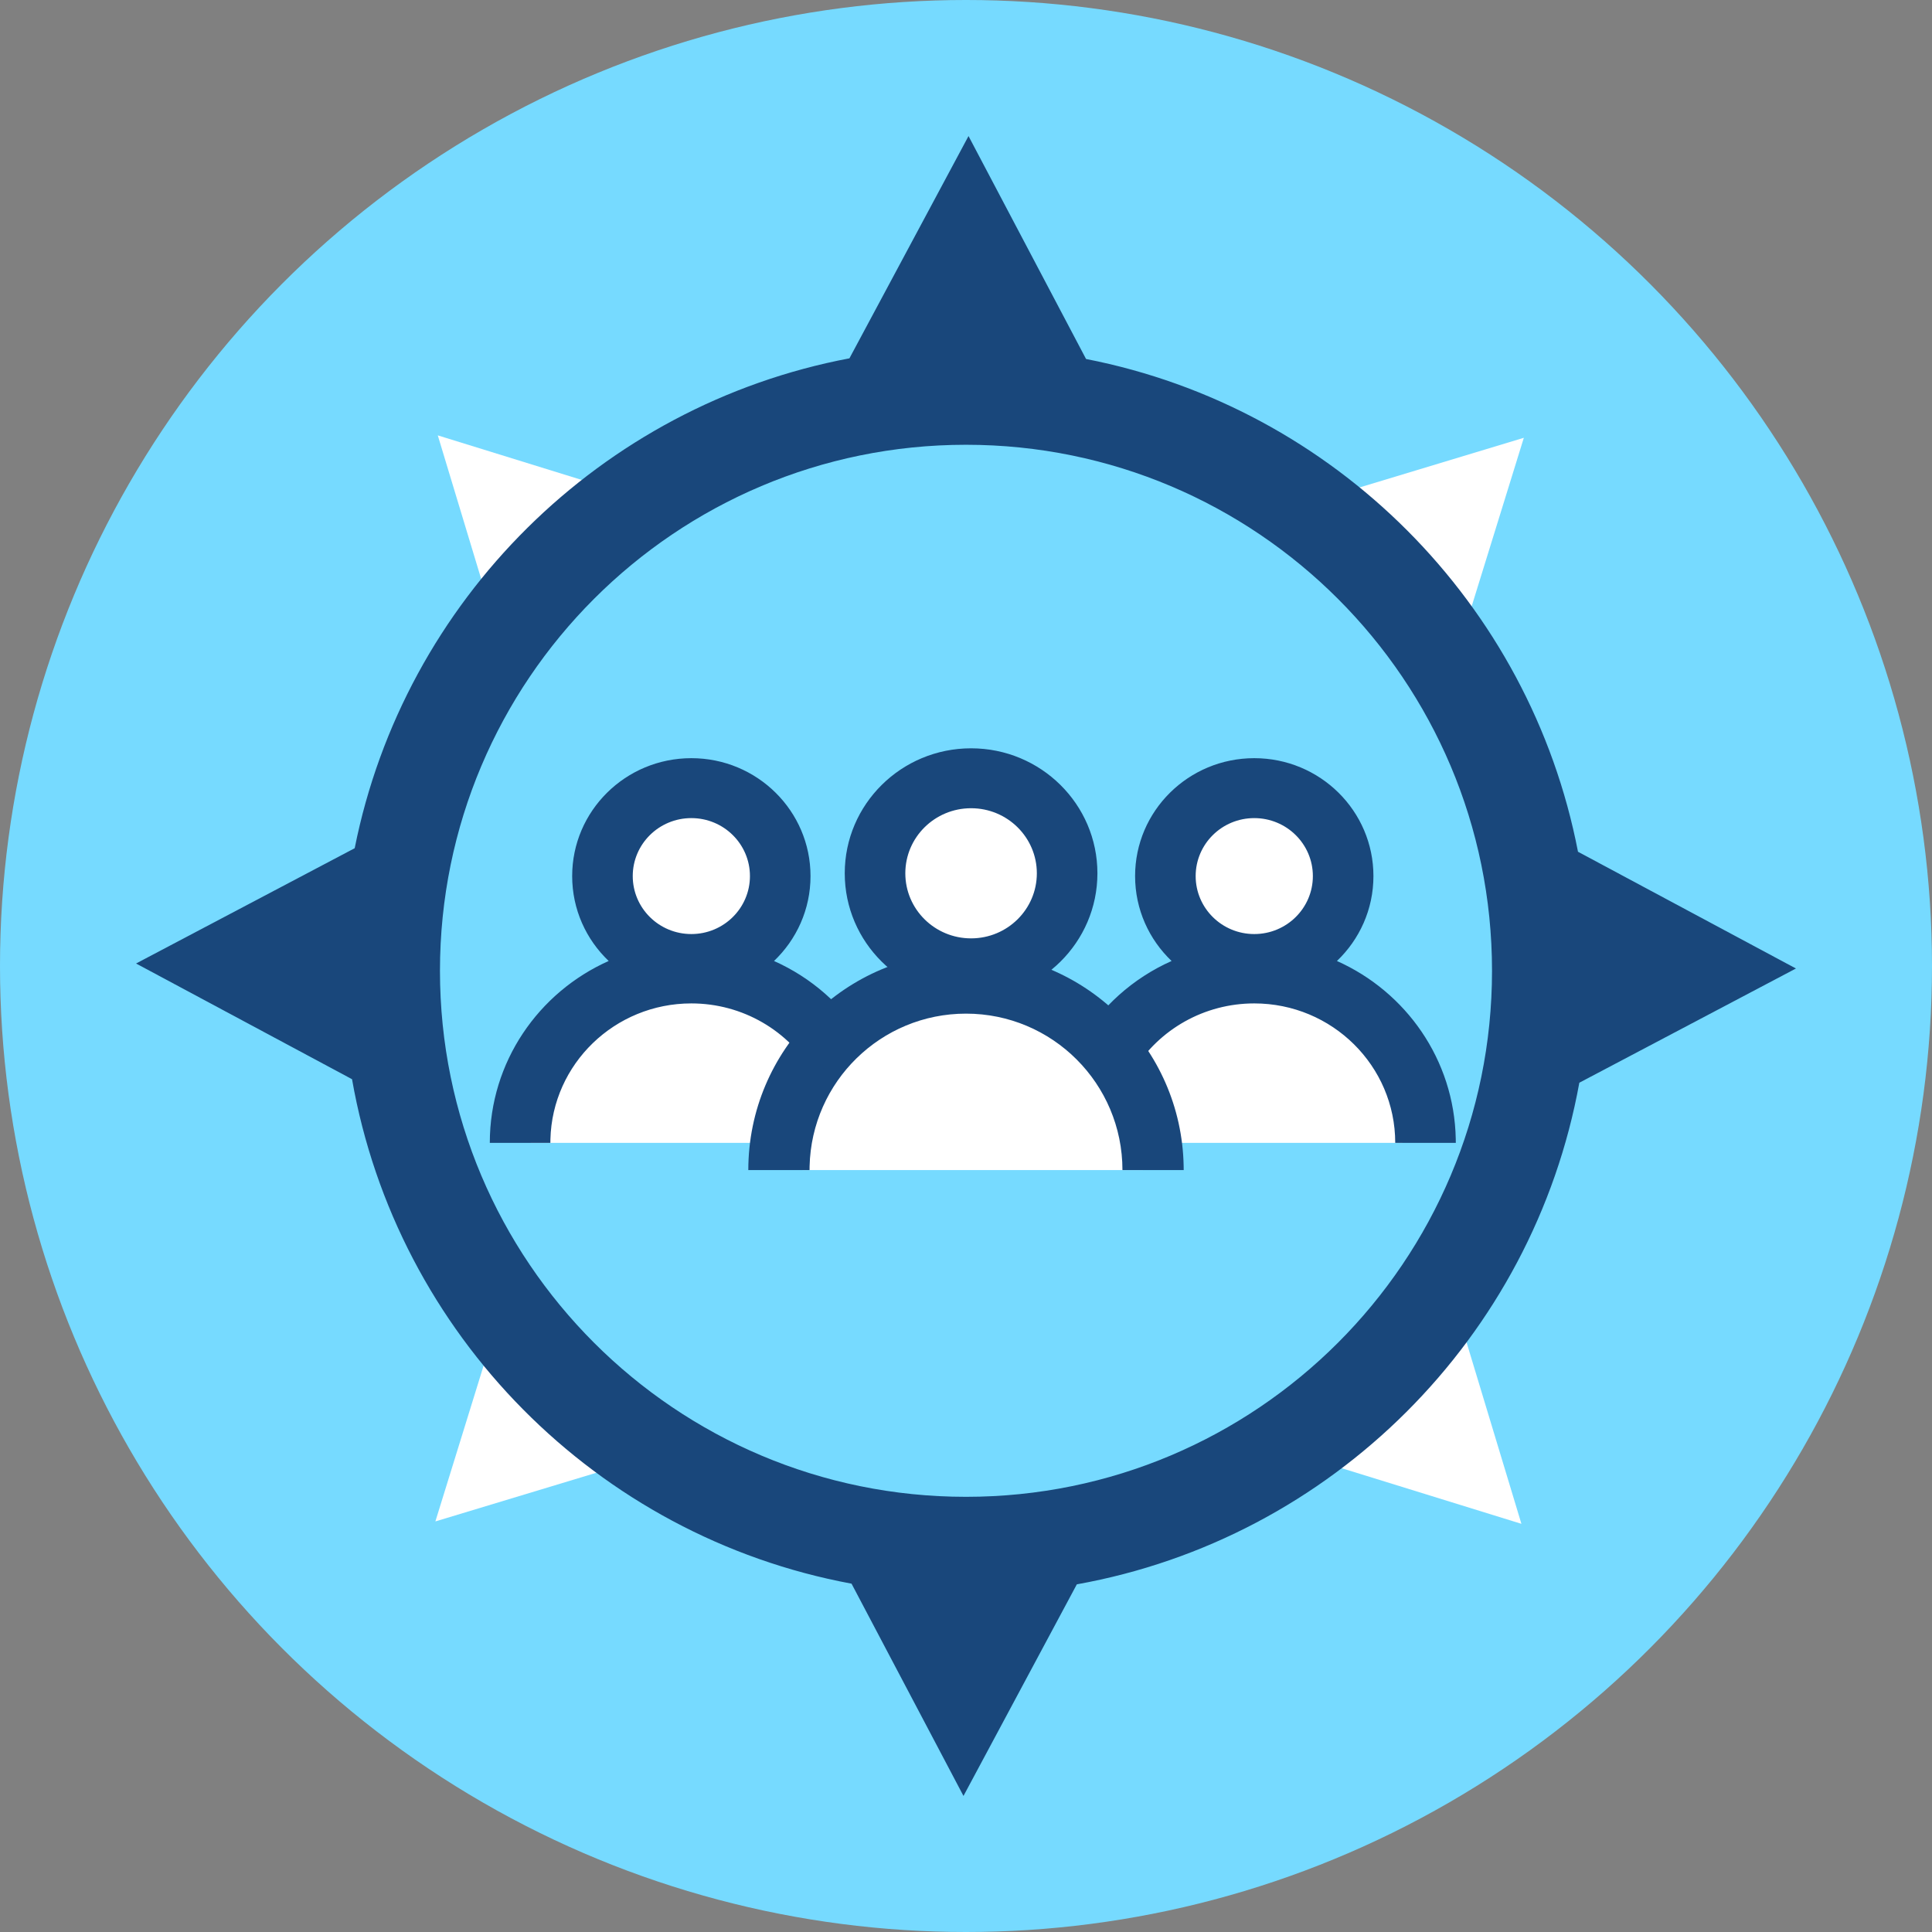
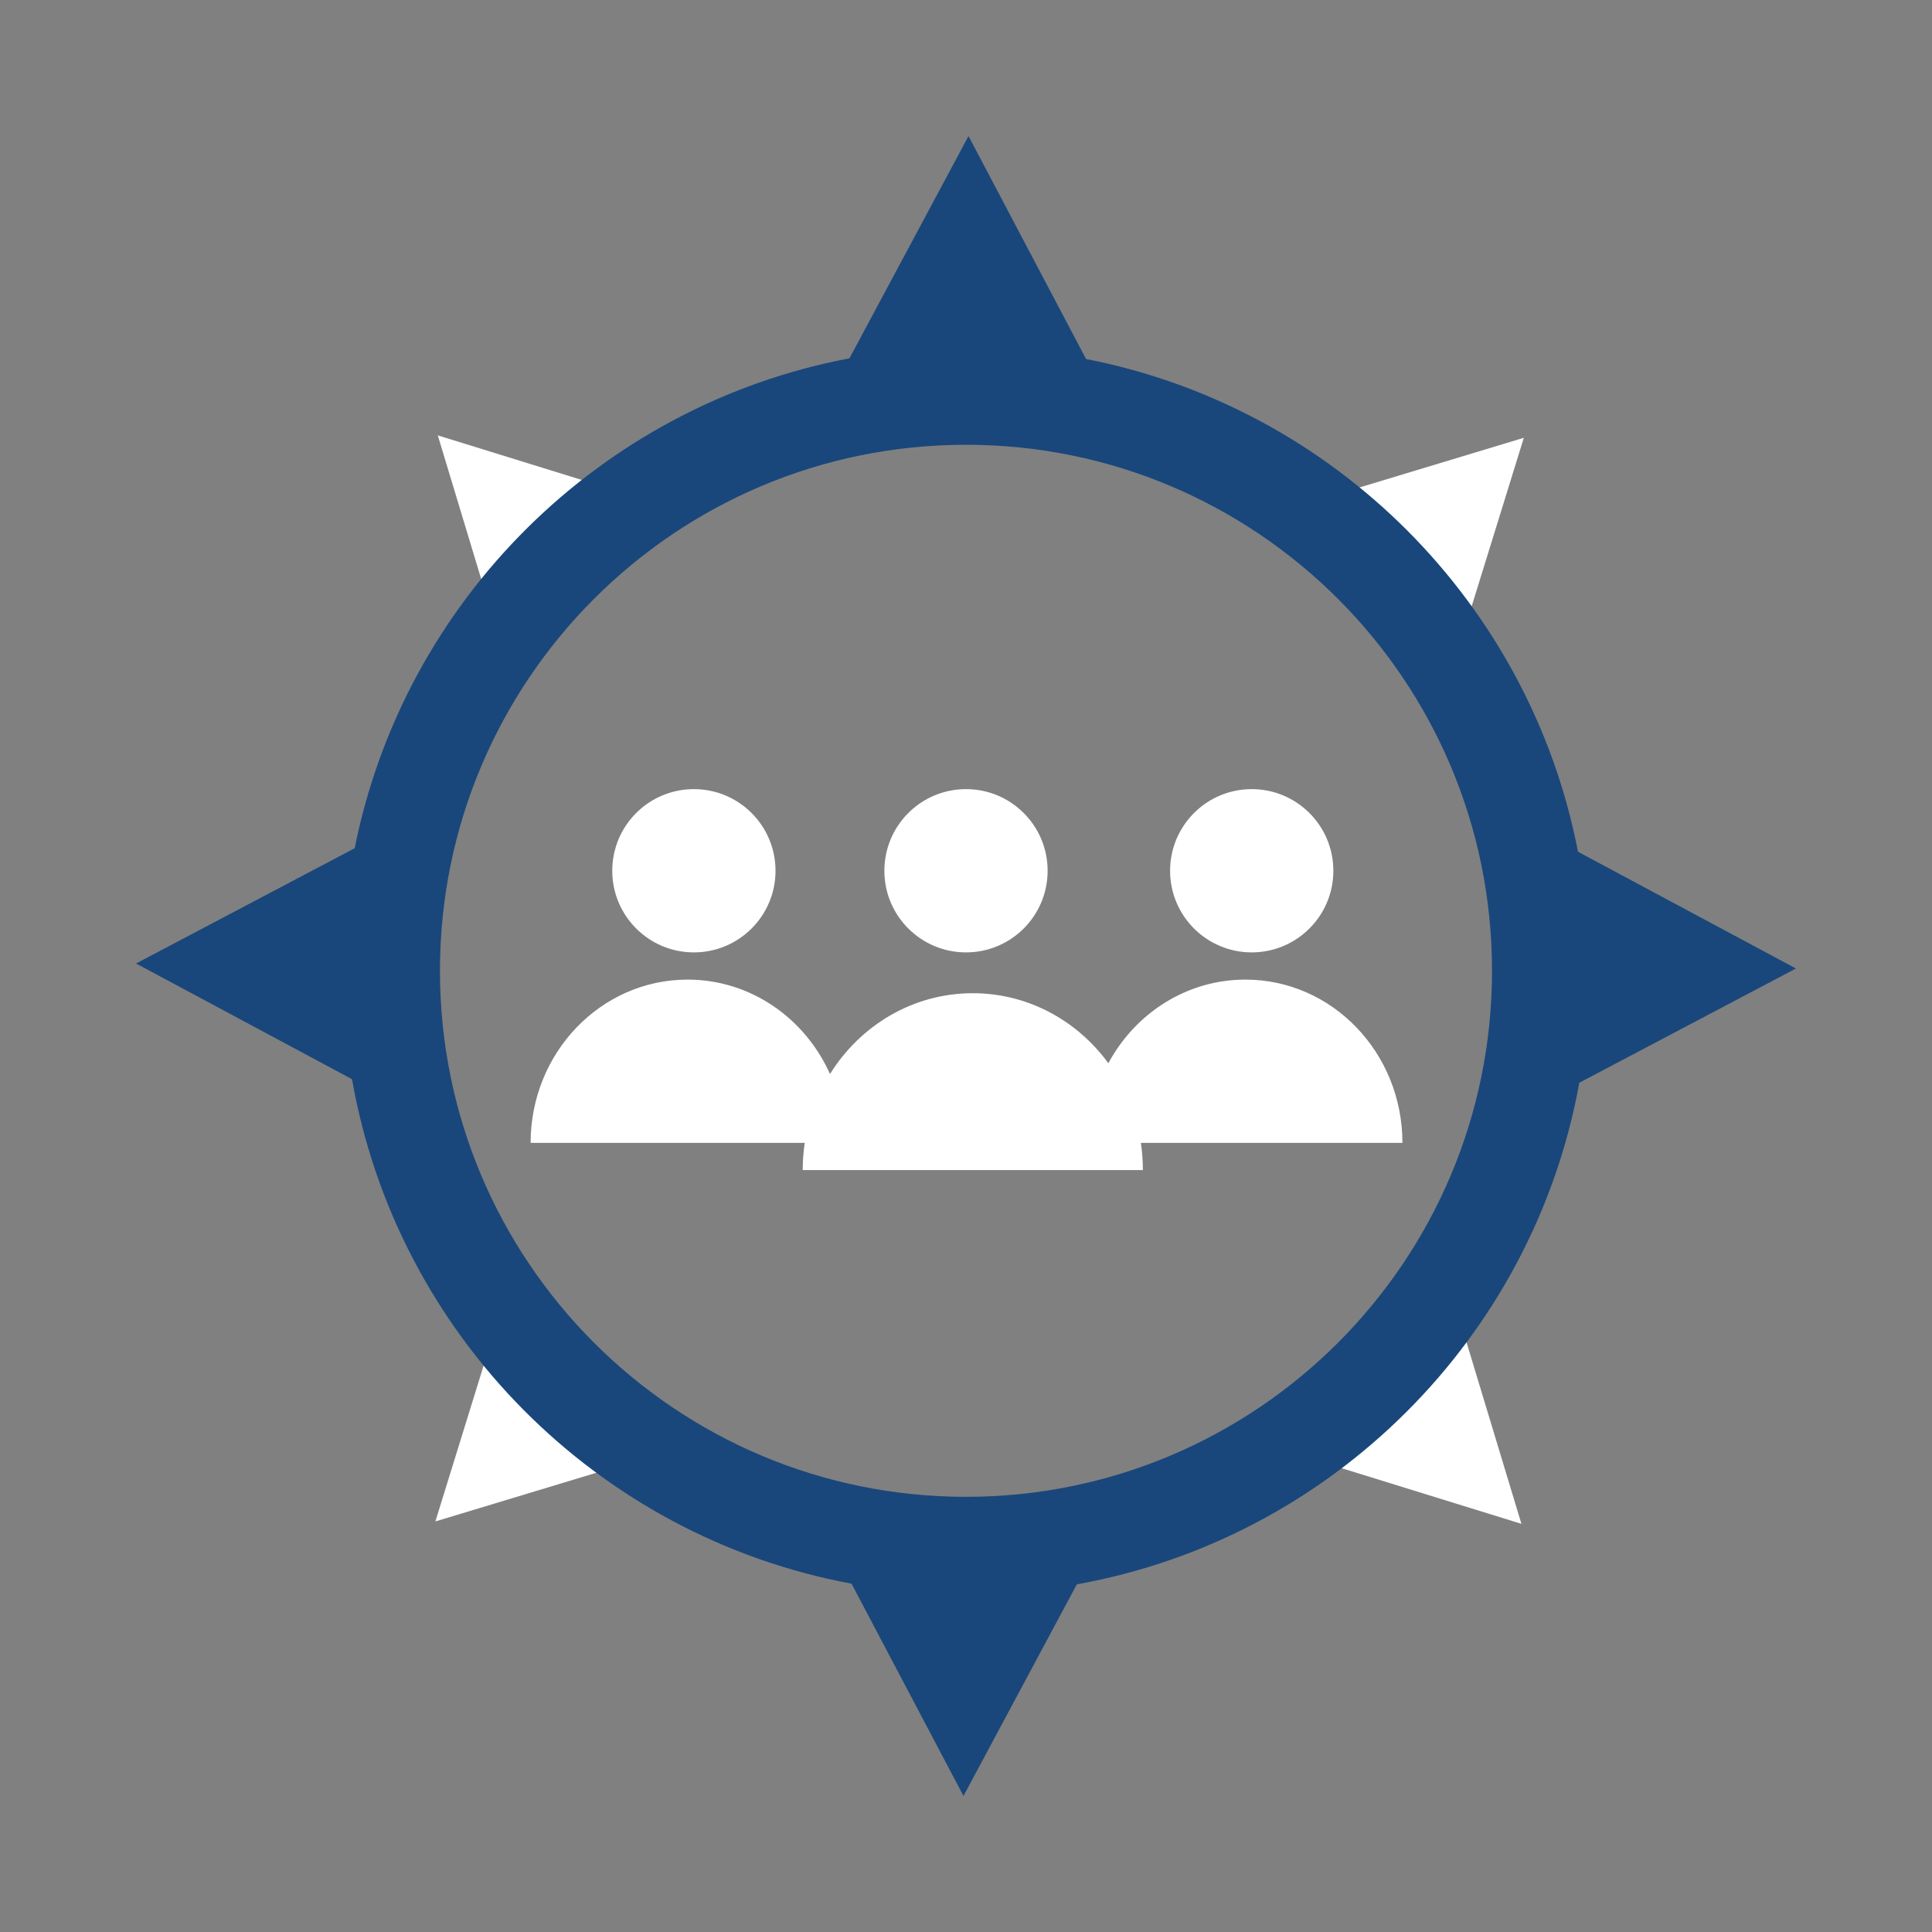
<svg xmlns="http://www.w3.org/2000/svg" width="142px" height="142px" viewBox="0 0 142 142" version="1.1">
  <rect x="0" y="0" width="142" height="142" fill="#808080" stroke="none" />
  <title>Icon / category / Guidance_secondary</title>
  <g id="Icon-/-category-/-Guidance_secondary" stroke="none" stroke-width="1" fill="none" fill-rule="evenodd">
-     <circle id="Oval" fill="#76DAFF" cx="71" cy="71" r="71" />
    <g id="Group-37" transform="translate(10, 10)">
      <path d="M81.538,62 C87.912,62 93.077,67.372 93.077,74 L73.853,74 C73.95,74.652 74,75.32 74,76 L49,76 C49,75.32 49.05,74.652 49.147,74 L29,74 C29,67.372 34.166,62 40.538,62 C45.173,62 49.168,64.841 51.004,68.939 C53.23,65.365 57.099,63 61.499,63 C65.567,63 69.181,65.02 71.463,68.147 C73.437,64.479 77.209,62 81.538,62 Z M41,48 C44.314,48 47,50.686 47,54 C47,57.314 44.314,60 41,60 C37.686,60 35,57.314 35,54 C35,50.686 37.686,48 41,48 Z M82,48 C85.314,48 88,50.686 88,54 C88,57.314 85.314,60 82,60 C78.686,60 76,57.314 76,54 C76,50.686 78.686,48 82,48 Z M61,48 C64.314,48 67,50.686 67,54 C67,57.314 64.314,60 61,60 C57.686,60 55,57.314 55,54 C55,50.686 57.686,48 61,48 Z" id="Combined-Shape" fill="#FFFFFF" />
      <path d="M97.221,86.78 L101.823,102 L86.956,97.399 L97.221,86.78 Z M26.602,86.957 L37.22,97.222 L22,101.823 L26.602,86.957 Z M22.177,22 L37.043,26.601 L26.778,37.22 L22.177,22 Z M102,22.177 L97.398,37.043 L86.78,26.778 L102,22.177 Z" id="Combined-Shape" fill="#FFFFFF" />
-       <path d="M61,60 C69.737,60 76.839,67.003 76.997,75.703 L77,76 L72.499,76 C72.499,69.649 67.351,64.501 61,64.501 C54.741,64.501 49.65,69.501 49.504,75.725 L49.501,76 L45,76 C45,67.164 52.163,60 61,60 Z" id="Stroke-11" fill="#19477B" fill-rule="nonzero" />
-       <path d="M40.813,45.725 C45.651,45.725 49.572,49.605 49.572,54.391 C49.572,56.842 48.543,59.056 46.889,60.632 C49.622,61.849 51.949,63.873 53.524,66.472 L53.687,66.748 L49.82,68.93 C47.987,65.752 44.578,63.75 40.813,63.75 C35.179,63.75 30.595,68.199 30.455,73.74 L30.452,74 L26,74 C26,68.049 29.586,62.926 34.737,60.631 C33.083,59.056 32.054,56.842 32.054,54.391 C32.054,49.605 35.975,45.725 40.813,45.725 Z M82.187,45.725 C87.025,45.725 90.946,49.605 90.946,54.391 C90.946,56.842 89.917,59.056 88.263,60.632 C93.332,62.89 96.886,67.887 96.997,73.718 L97,74 L92.548,74 C92.548,68.339 87.909,63.75 82.187,63.75 C78.521,63.75 75.193,65.648 73.328,68.682 L73.18,68.93 L69.313,66.748 C70.888,64.016 73.282,61.891 76.111,60.632 C74.457,59.056 73.428,56.842 73.428,54.391 C73.428,49.605 77.349,45.725 82.187,45.725 Z M61.373,45 C66.502,45 70.659,49.113 70.659,54.187 C70.659,59.26 66.502,63.374 61.373,63.374 C56.245,63.374 52.088,59.261 52.088,54.187 C52.088,49.113 56.245,45 61.373,45 Z M61.373,49.404 C58.704,49.404 56.54,51.545 56.54,54.187 C56.54,56.828 58.704,58.969 61.373,58.969 C64.043,58.969 66.207,56.828 66.207,54.187 C66.207,51.546 64.043,49.404 61.373,49.404 Z M40.813,50.13 C38.434,50.13 36.506,52.038 36.506,54.391 C36.506,56.744 38.434,58.652 40.813,58.652 C43.192,58.652 45.12,56.744 45.12,54.391 C45.12,52.037 43.192,50.13 40.813,50.13 Z M82.187,50.13 C79.808,50.13 77.88,52.037 77.88,54.391 C77.88,56.744 79.808,58.652 82.187,58.652 C84.566,58.652 86.494,56.744 86.494,54.391 C86.494,52.038 84.566,50.13 82.187,50.13 Z" id="Combined-Shape" fill="#19477B" fill-rule="nonzero" />
      <path d="M61.185,0 L69.824,16.386 C88.075,19.947 102.45,34.342 105.981,52.603 L122,61.184 L106.079,69.579 C102.683,88.315 87.893,103.083 69.146,106.447 L60.815,122 L52.587,106.398 C33.881,102.927 19.166,88.09 15.874,69.321 L0,60.816 L16.07,52.342 C19.704,34.12 34.147,19.796 52.432,16.337 L61.185,0 Z M61,22.69 C39.647,22.69 22.337,40.001 22.337,61.353 C22.337,82.705 39.647,100.015 61,100.015 C82.353,100.015 99.662,82.706 99.662,61.353 C99.662,40 82.353,22.69 61,22.69 Z" id="Combined-Shape" fill="#19477B" fill-rule="nonzero" />
    </g>
  </g>
</svg>